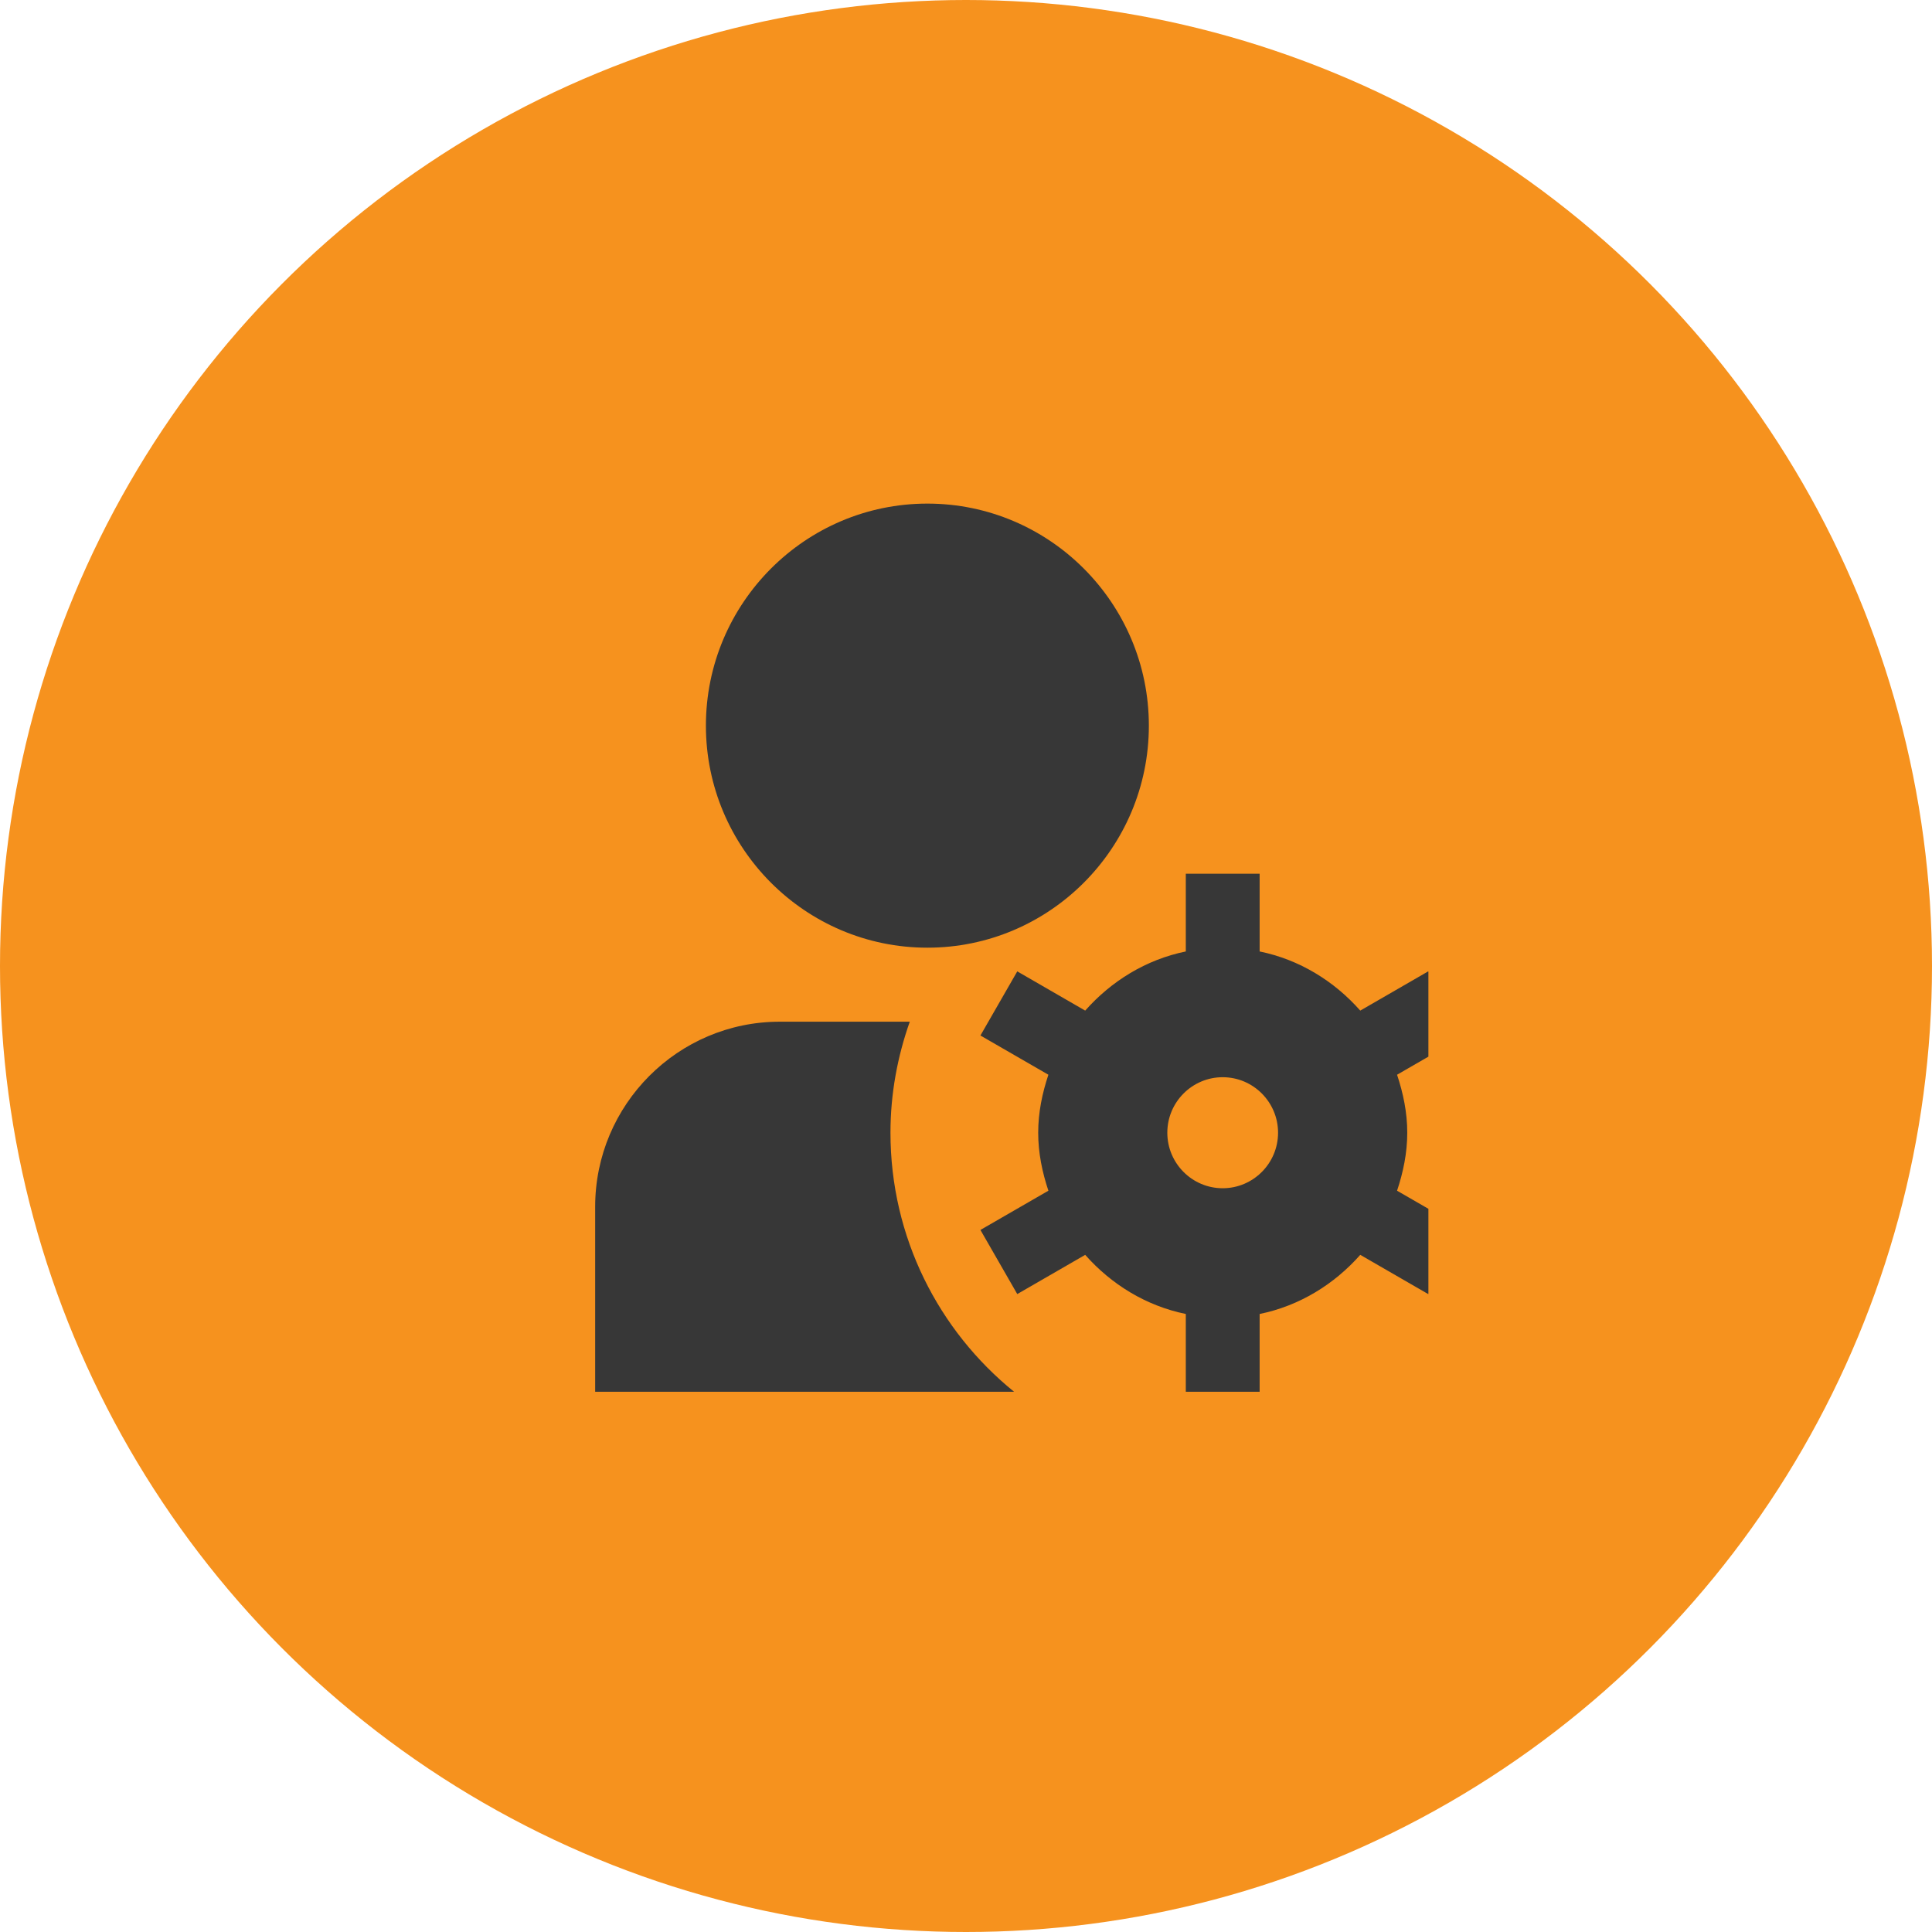
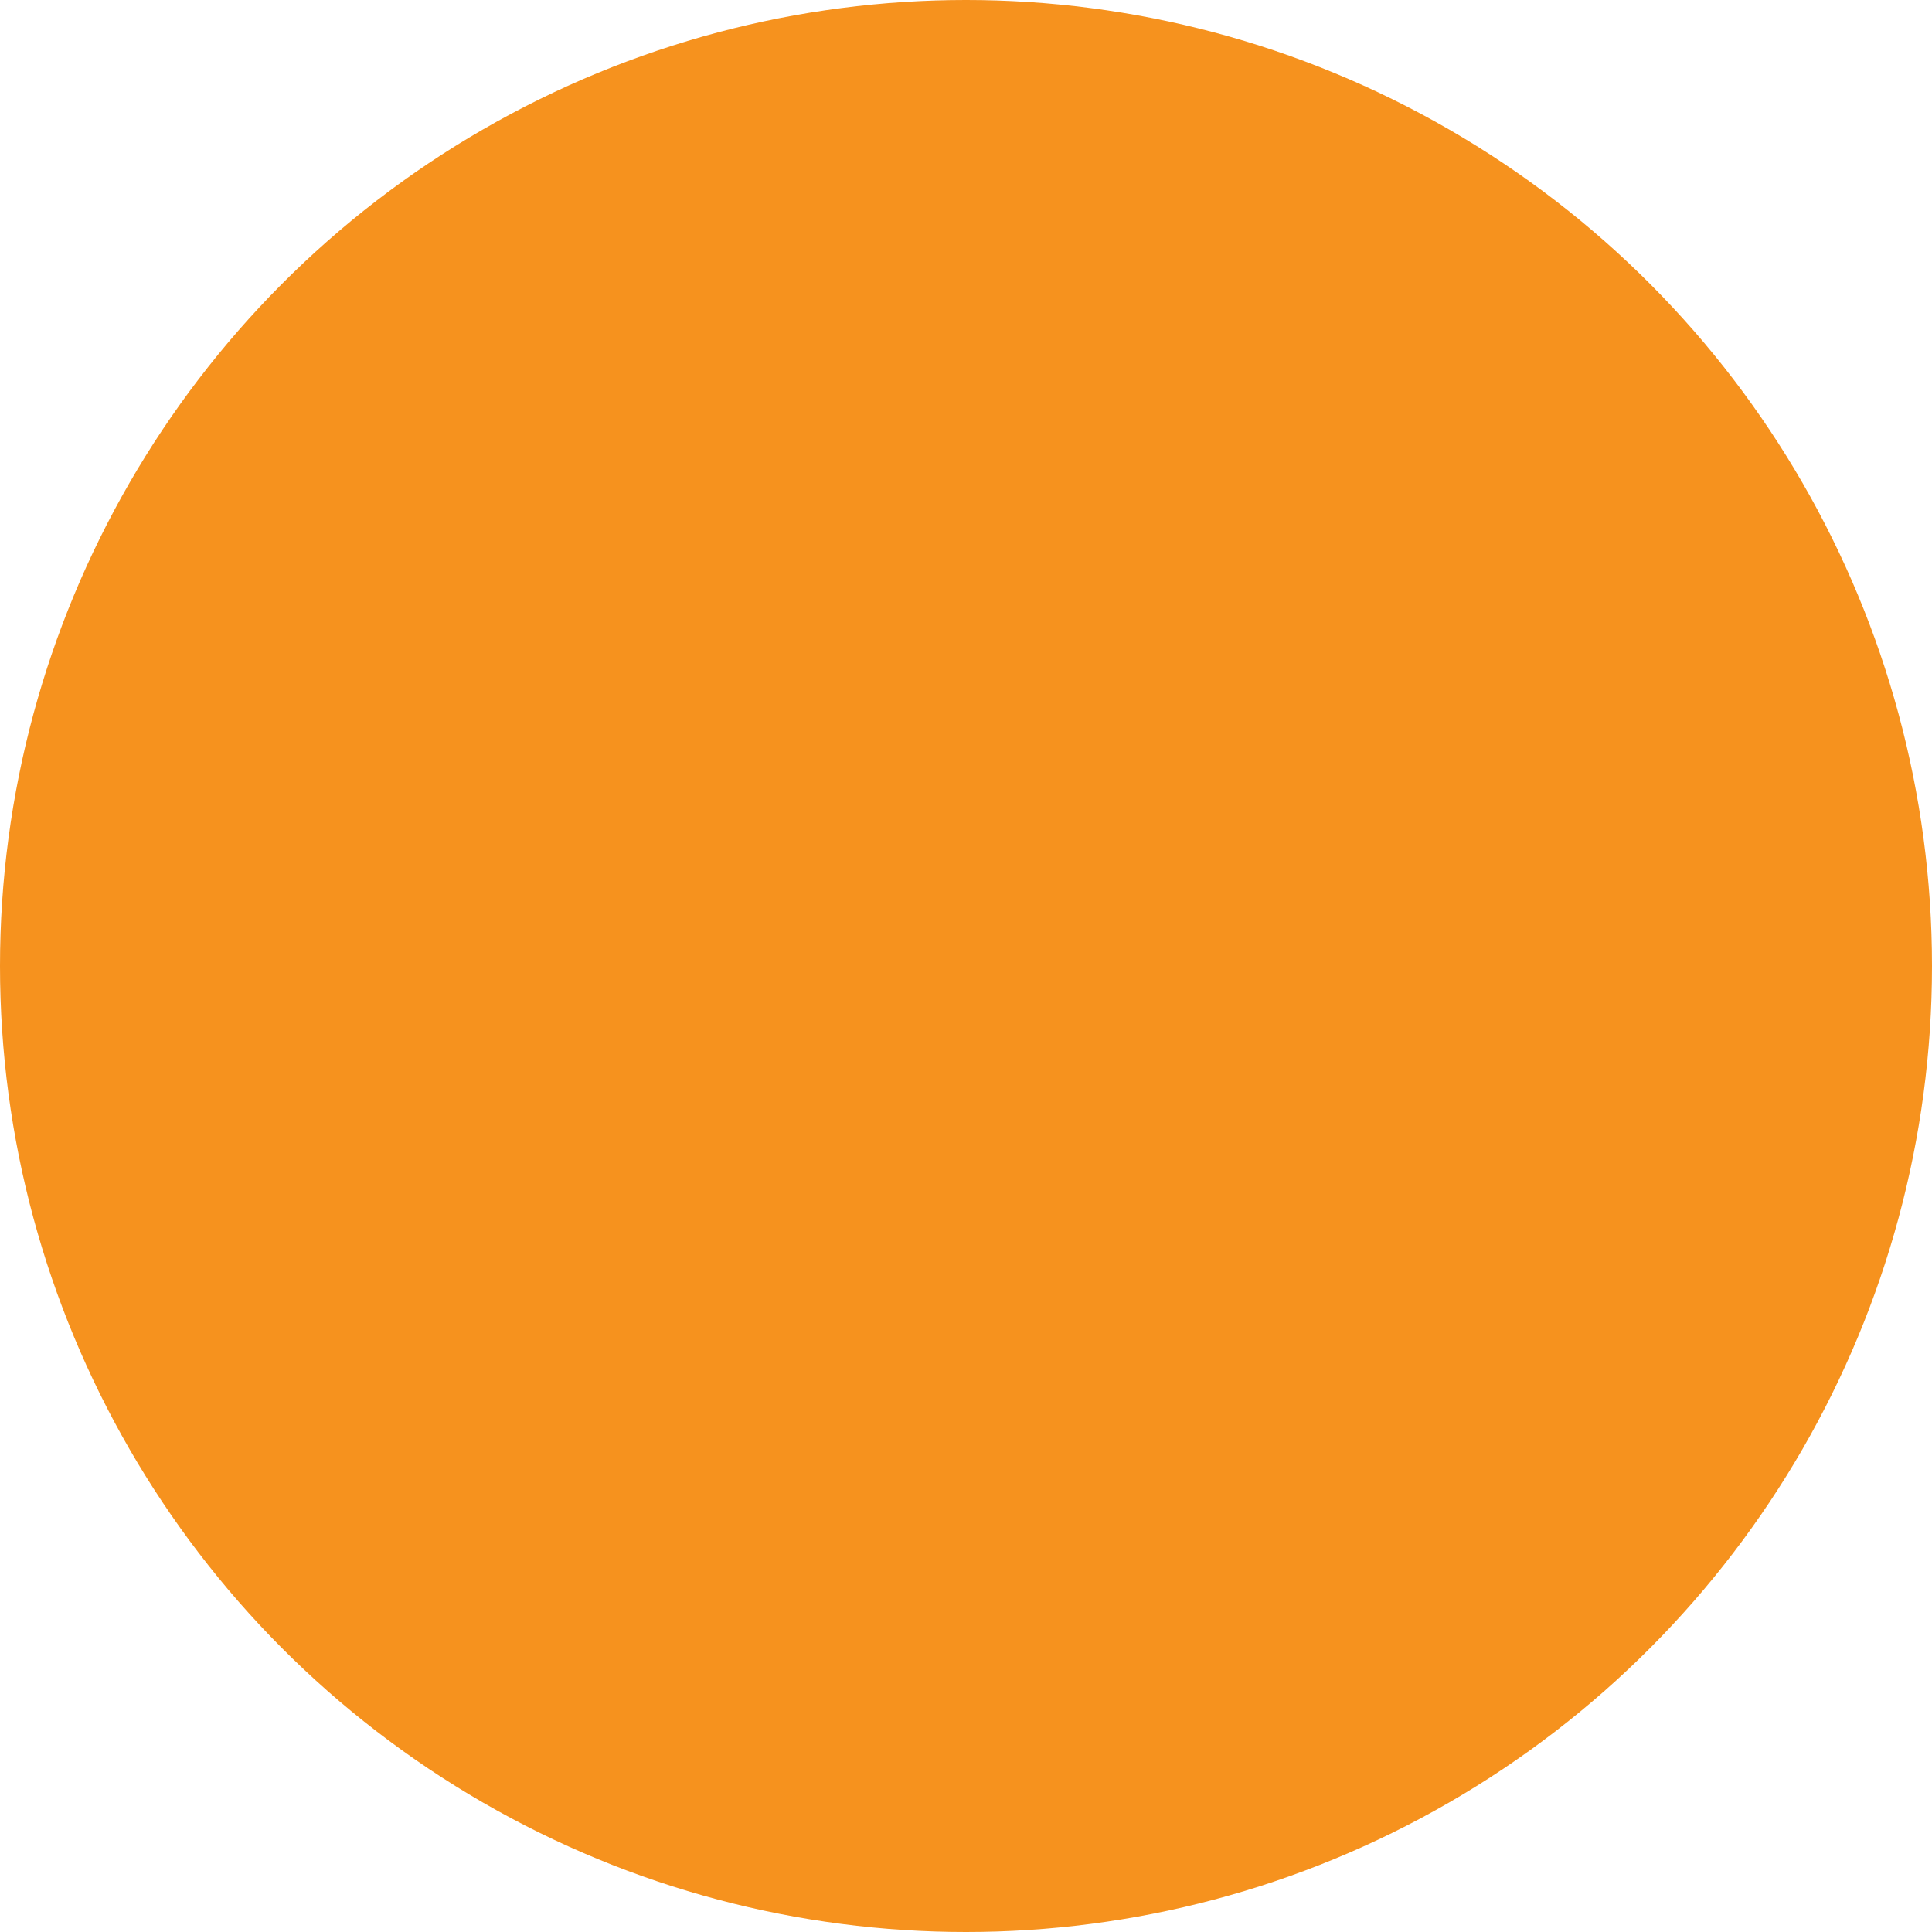
<svg xmlns="http://www.w3.org/2000/svg" width="211" height="211" viewBox="0 0 211 211" fill="none">
  <circle cx="105.5" cy="105.5" r="105.5" fill="#F6921E" />
  <g clip-path="url(#clip0_4751_11988)">
-     <path d="M77.094 79.25C77.094 65.876 87.943 55 101.283 55C114.623 55 125.471 65.876 125.471 79.25C125.471 92.624 114.623 103.5 101.283 103.5C87.943 103.5 77.094 92.624 77.094 79.25ZM152.578 130.042L160 134.326L155.977 141.33L148.559 137.046C145.713 140.263 141.923 142.615 137.569 143.504V151.996H129.506V143.504C125.153 142.615 121.359 140.263 118.517 137.046L111.099 141.33L107.076 134.326L114.498 130.042C113.832 128.037 113.385 125.935 113.385 123.708C113.385 121.481 113.832 119.38 114.498 117.375L107.076 113.091L111.099 106.087L118.517 110.371C121.363 107.154 125.153 104.801 129.506 103.912V95.421H137.569V103.912C141.923 104.801 145.717 107.154 148.559 110.371L155.977 106.087L160 113.091L152.578 117.375C153.243 119.38 153.691 121.481 153.691 123.708C153.691 125.935 153.243 128.037 152.578 130.042ZM139.581 123.708C139.581 120.366 136.868 117.646 133.534 117.646C130.2 117.646 127.487 120.366 127.487 123.708C127.487 127.051 130.2 129.771 133.534 129.771C136.868 129.771 139.581 127.051 139.581 123.708ZM97.251 123.708C97.251 119.448 98.017 115.382 99.36 111.583H85.157C74.042 111.583 65 120.649 65 131.792V152H110.752C102.524 145.331 97.251 135.142 97.251 123.708Z" fill="#373737" />
+     <path d="M77.094 79.25C77.094 65.876 87.943 55 101.283 55C114.623 55 125.471 65.876 125.471 79.25C125.471 92.624 114.623 103.5 101.283 103.5C87.943 103.5 77.094 92.624 77.094 79.25ZM152.578 130.042L160 134.326L155.977 141.33L148.559 137.046C145.713 140.263 141.923 142.615 137.569 143.504V151.996H129.506V143.504C125.153 142.615 121.359 140.263 118.517 137.046L111.099 141.33L107.076 134.326L114.498 130.042C113.832 128.037 113.385 125.935 113.385 123.708C113.385 121.481 113.832 119.38 114.498 117.375L107.076 113.091L111.099 106.087L118.517 110.371C121.363 107.154 125.153 104.801 129.506 103.912V95.421H137.569V103.912C141.923 104.801 145.717 107.154 148.559 110.371L160 113.091L152.578 117.375C153.243 119.38 153.691 121.481 153.691 123.708C153.691 125.935 153.243 128.037 152.578 130.042ZM139.581 123.708C139.581 120.366 136.868 117.646 133.534 117.646C130.2 117.646 127.487 120.366 127.487 123.708C127.487 127.051 130.2 129.771 133.534 129.771C136.868 129.771 139.581 127.051 139.581 123.708ZM97.251 123.708C97.251 119.448 98.017 115.382 99.36 111.583H85.157C74.042 111.583 65 120.649 65 131.792V152H110.752C102.524 145.331 97.251 135.142 97.251 123.708Z" fill="#373737" />
  </g>
  <defs>
    <clipPath id="clip0_4751_11988">
-       <rect width="100" height="100" fill="white" transform="translate(56 55)" />
-     </clipPath>
+       </clipPath>
  </defs>
</svg>